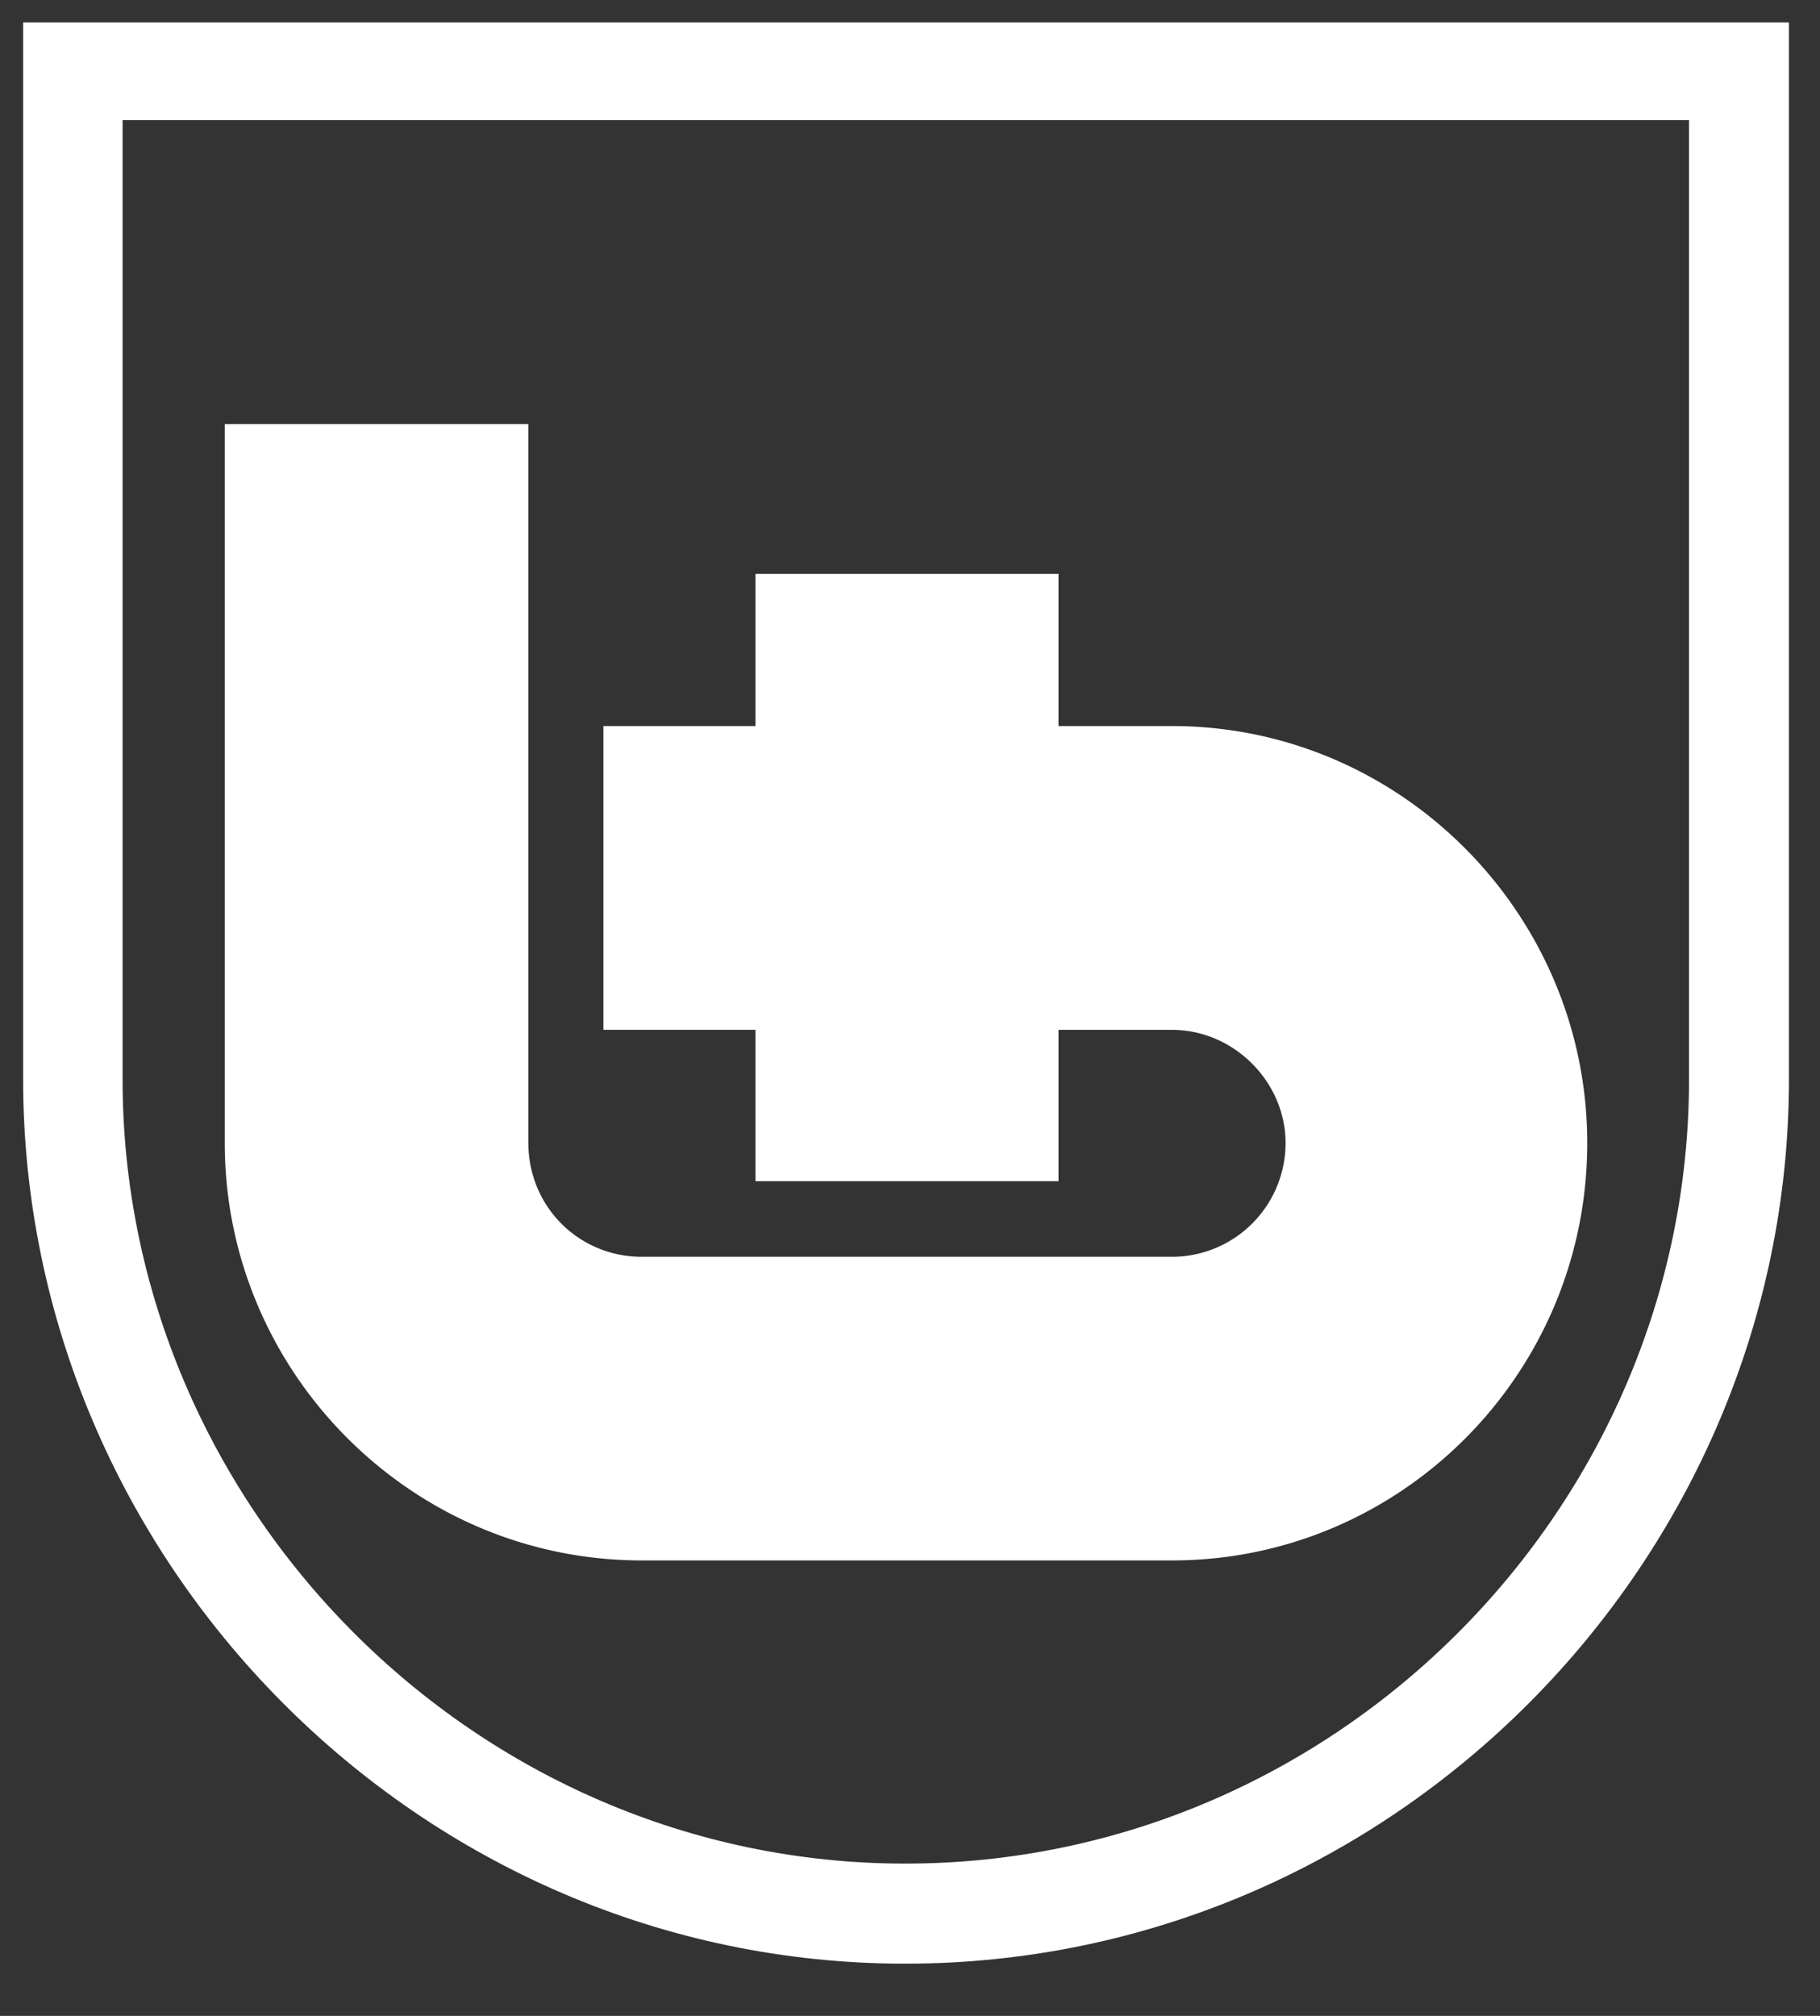
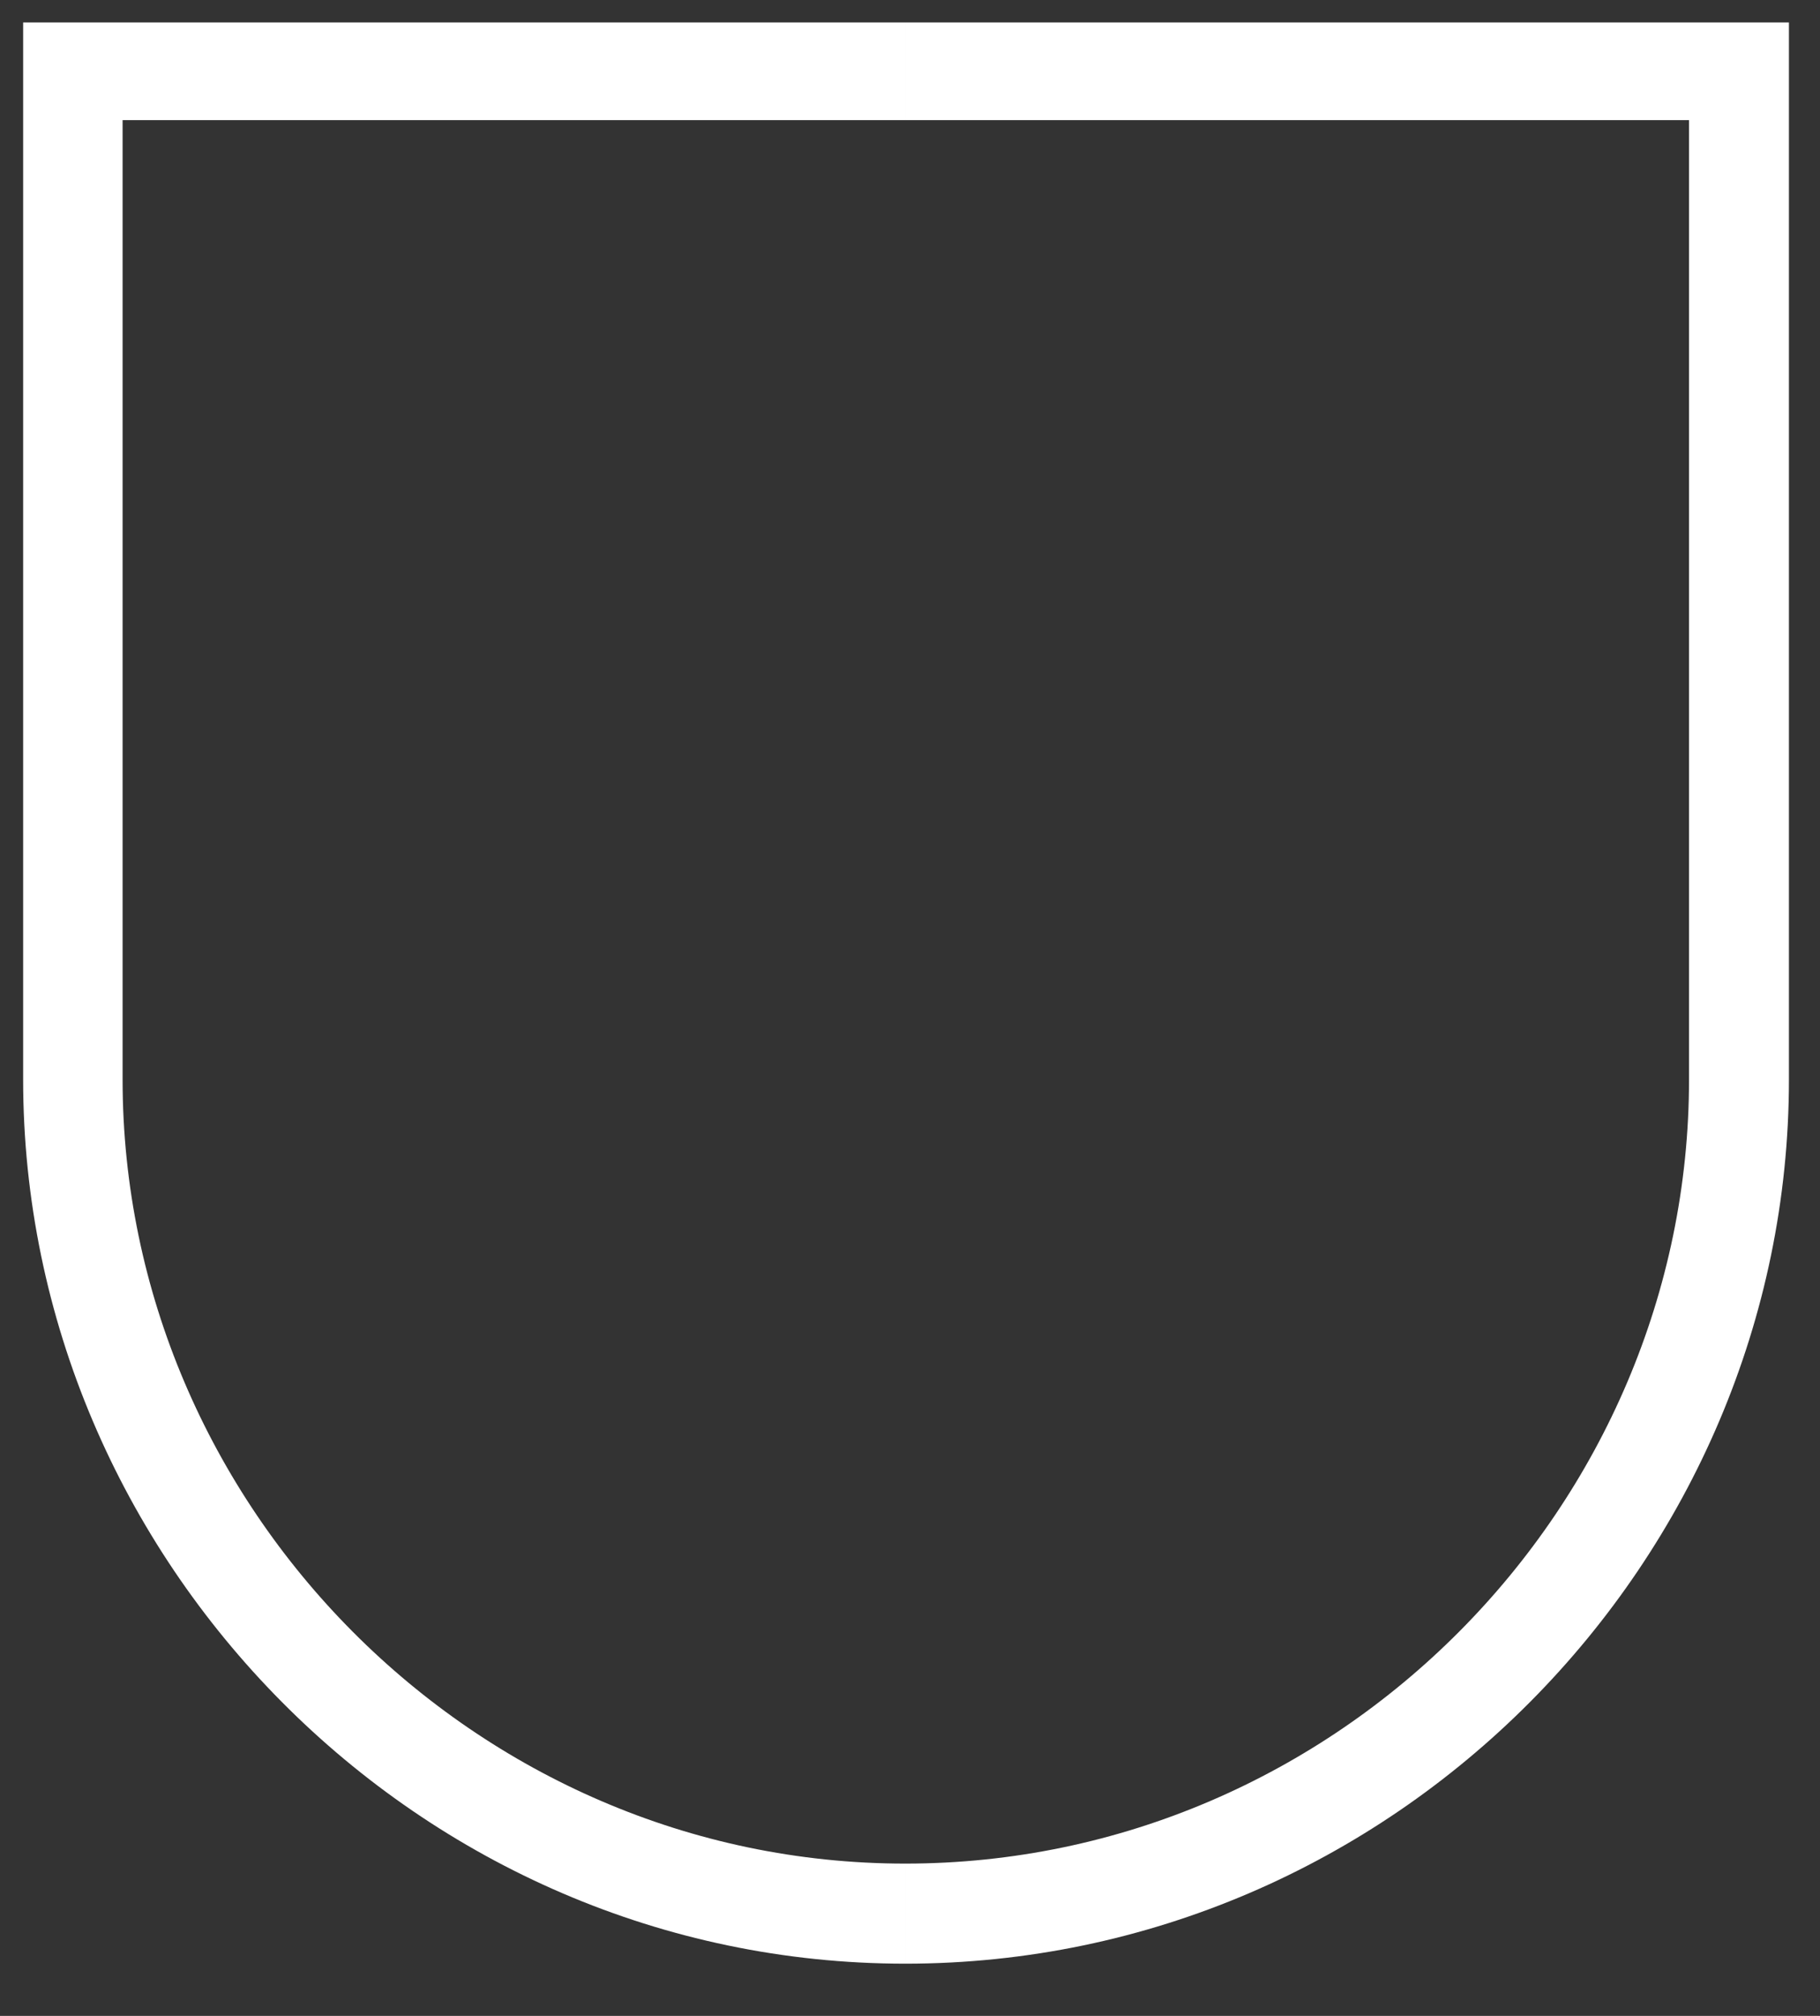
<svg xmlns="http://www.w3.org/2000/svg" width="28" height="31" viewBox="0 0 28 31">
  <rect x="0" y="0" width="28" height="31" fill="#333333" stroke="none" />
  <title>Group 3</title>
  <g fill="#FFF" fill-rule="evenodd">
    <path d="M1.886 16.6c0 6.564 5.423 12.058 12.04 12.058v1.539c-7.48 0-13.57-6.2-13.57-13.597V.345h13.57v1.502H1.886V16.6zm12.04 12.058c6.651 0 12.059-5.494 12.059-12.058V1.847H13.926V.345h13.596V16.6c0 7.398-6.088 13.597-13.596 13.597v-1.54z" />
-     <path d="M8.129 17.577c0 .976.774 1.75 1.747 1.75h8.155a1.75 1.75 0 0 0 1.747-1.75c0-.938-.794-1.74-1.747-1.74h-1.746v2.327h-4.662v-2.328h-2.34v-4.671h2.34v-2.34h4.662v2.34h1.746c3.523 0 6.388 2.895 6.388 6.412 0 3.546-2.865 6.419-6.388 6.419H9.876c-3.55 0-6.418-2.898-6.418-6.419V6.522h4.67v11.055z" />
  </g>
</svg>